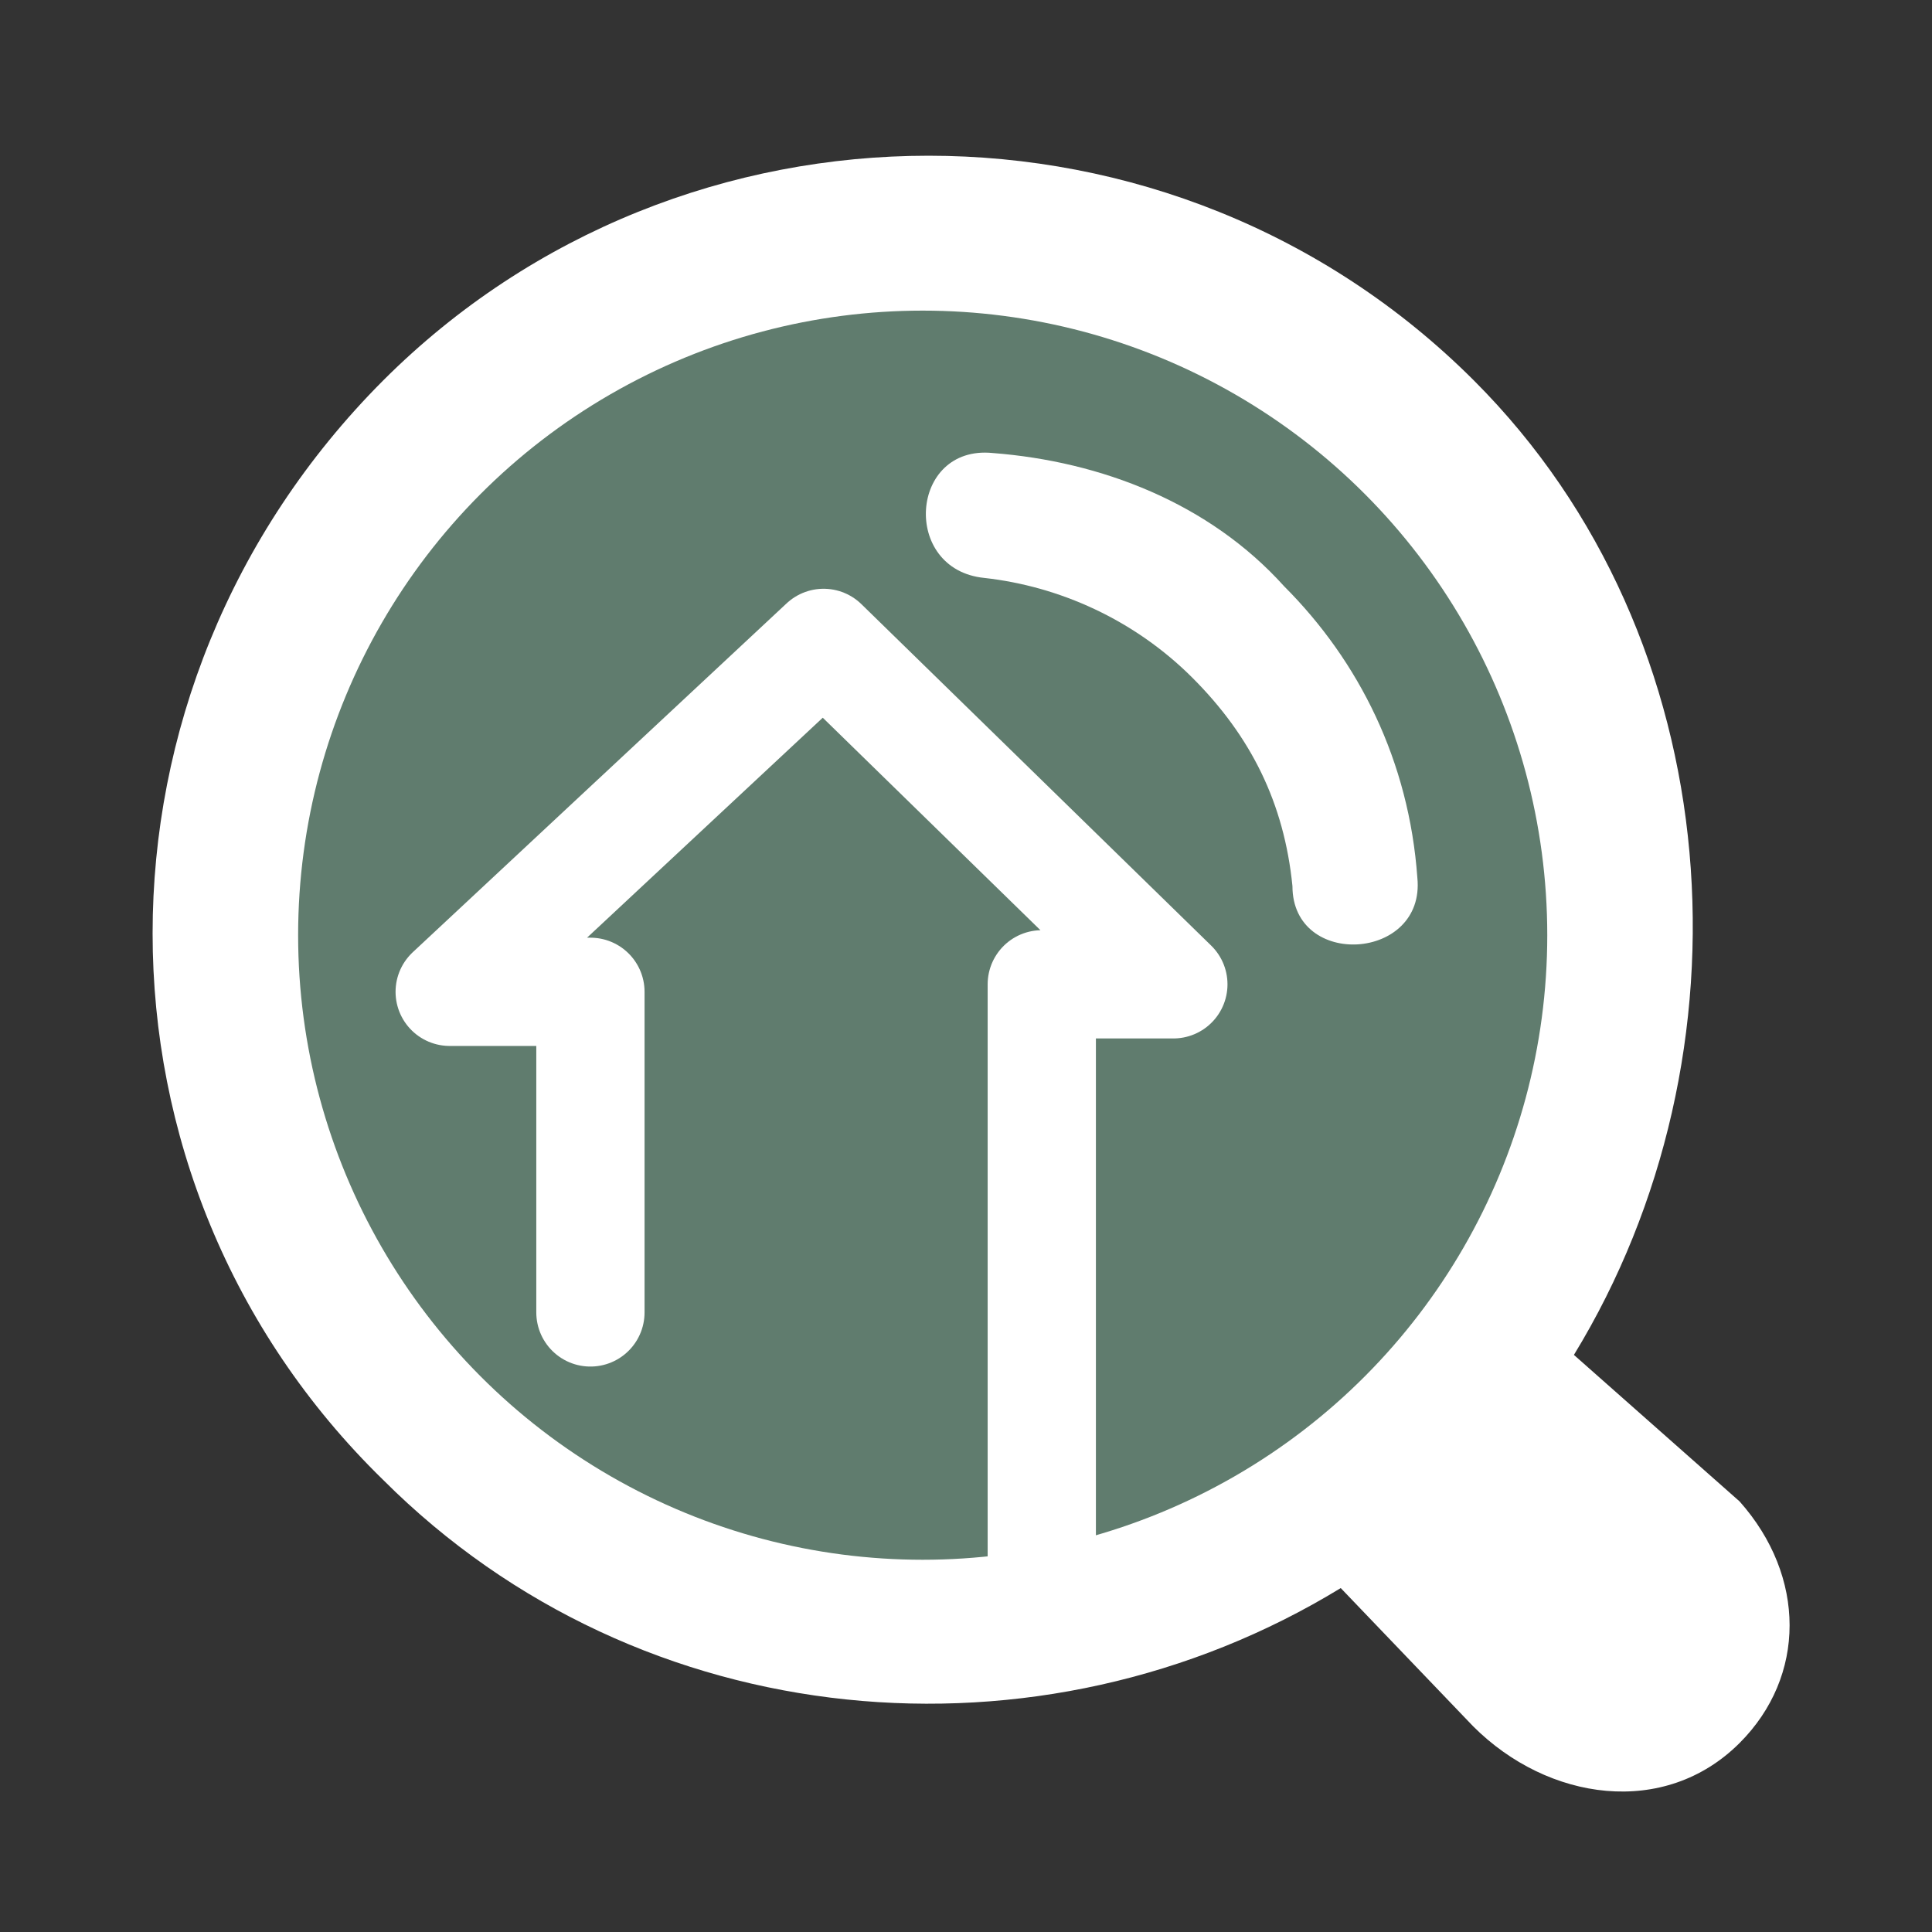
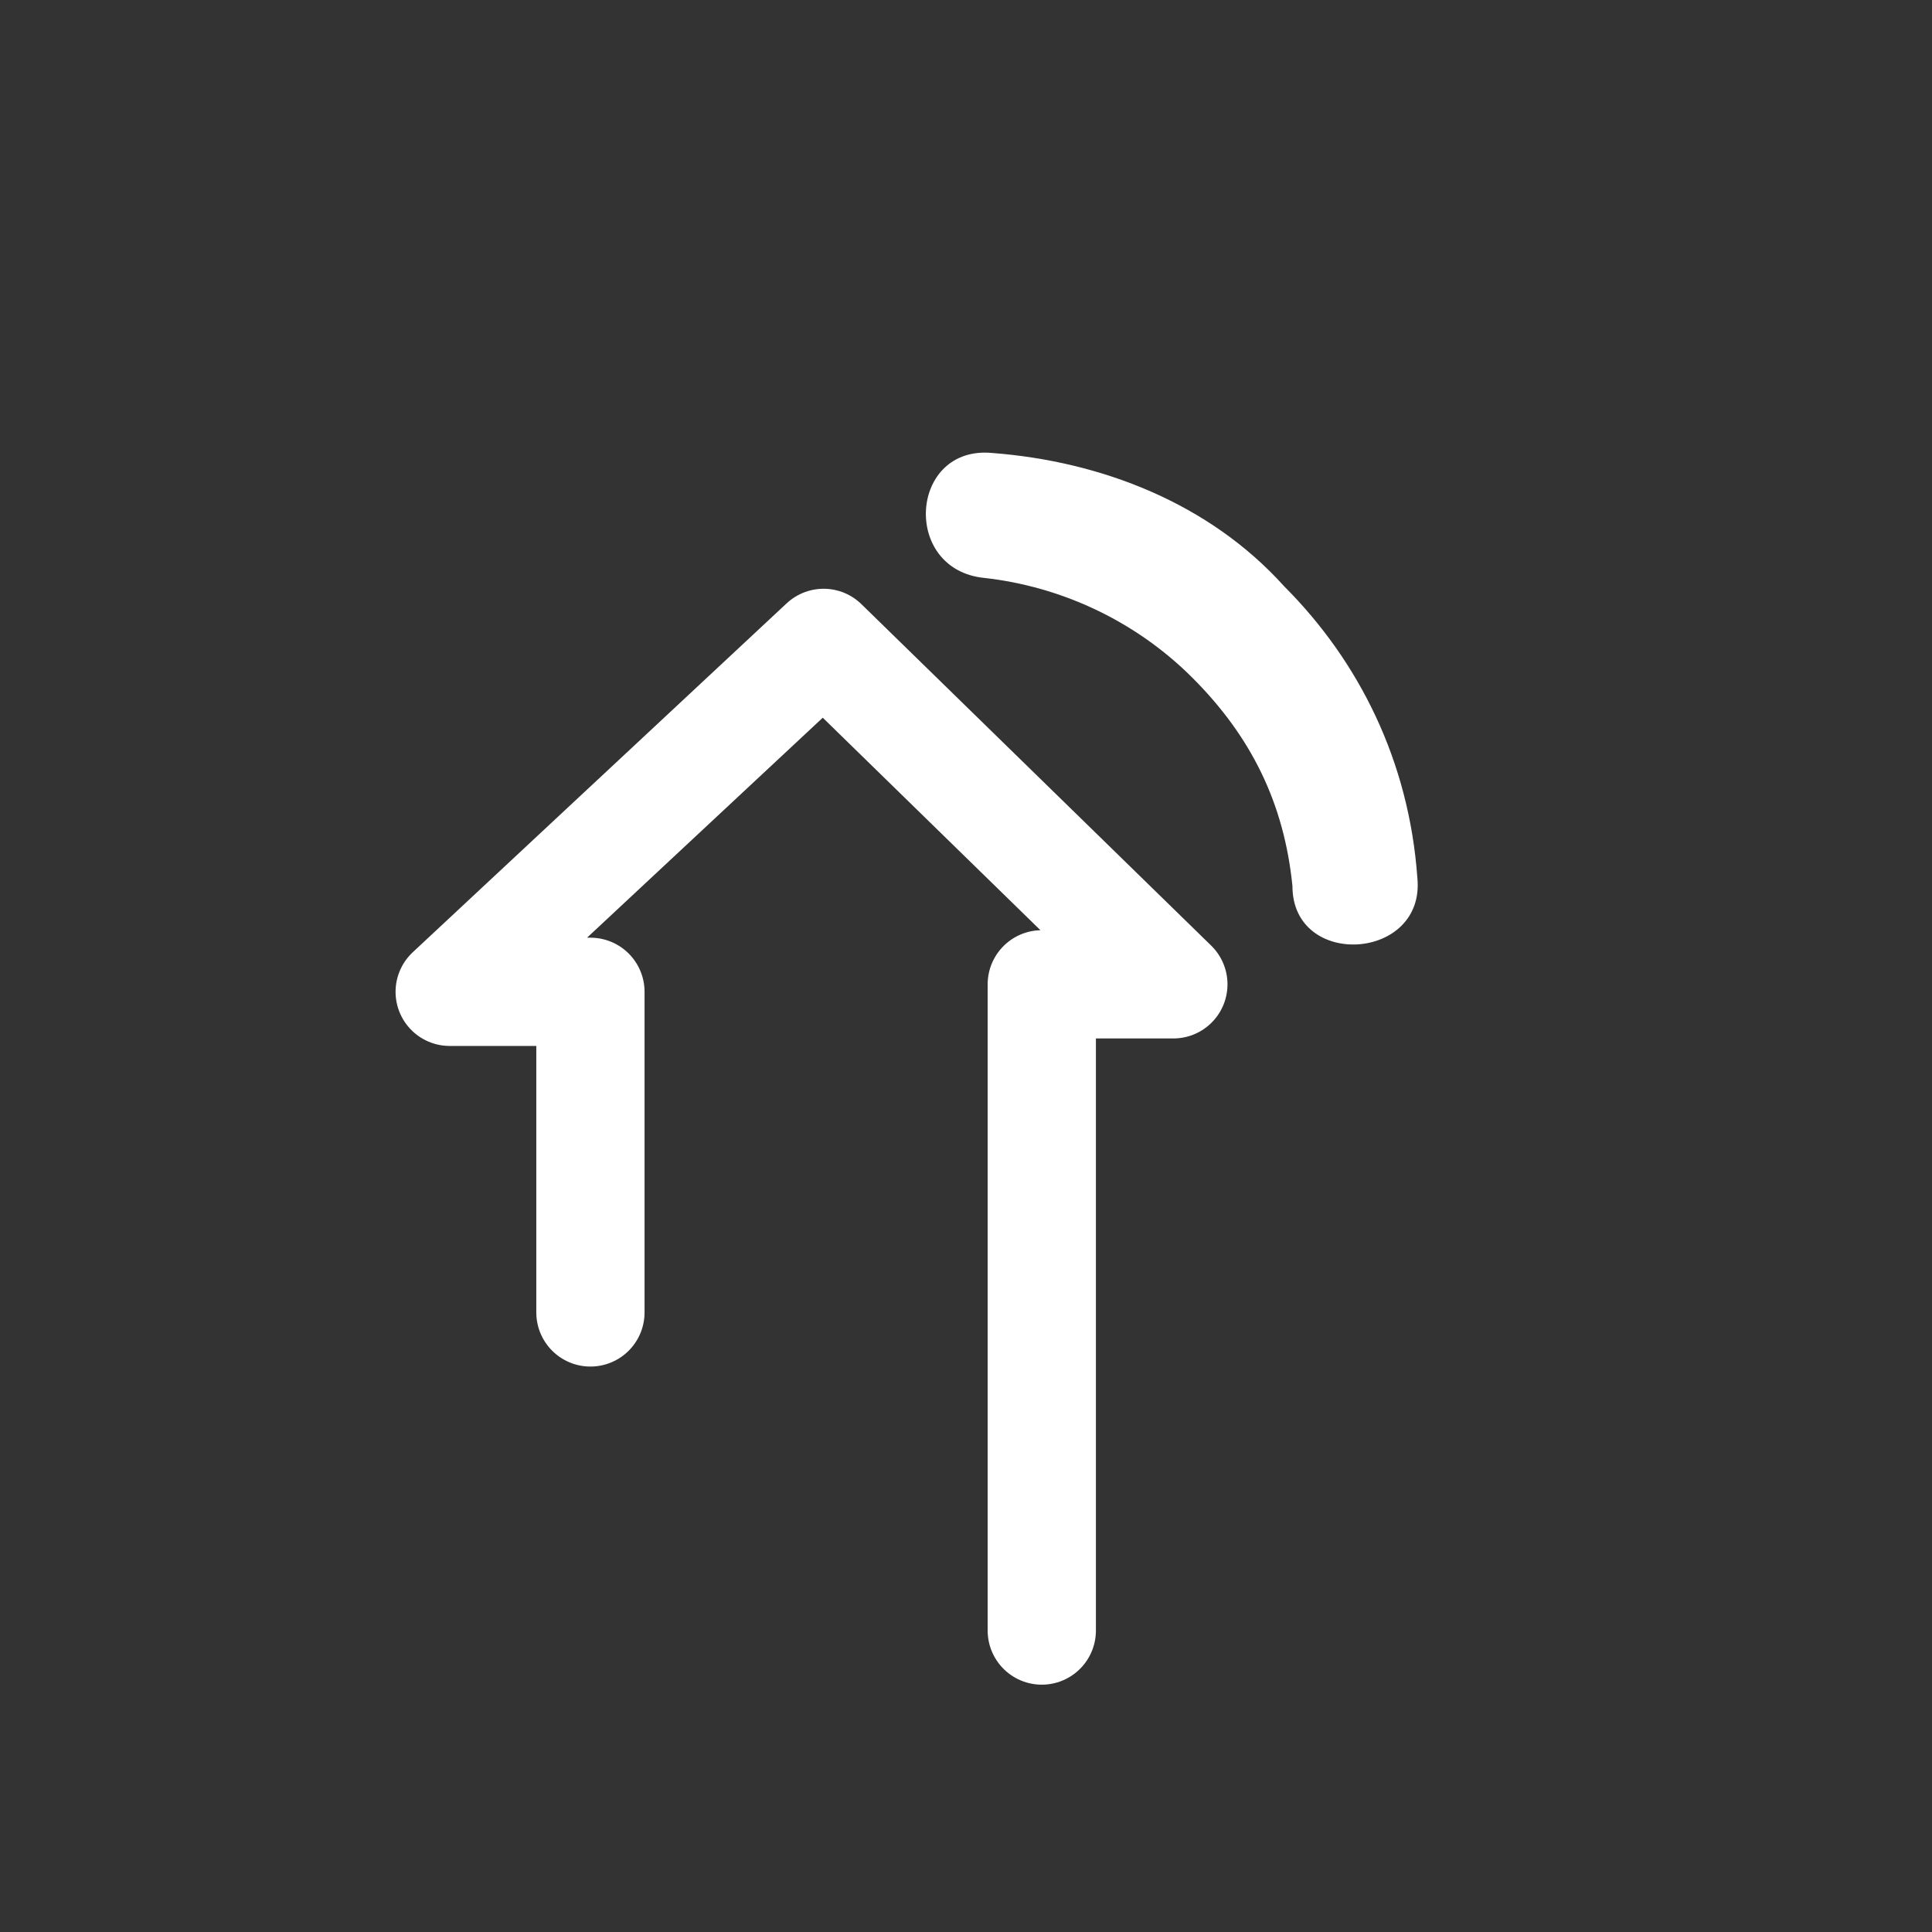
<svg xmlns="http://www.w3.org/2000/svg" version="1.1" id="Ebene_1" x="0px" y="0px" viewBox="0 0 232 232" style="enable-background:new 0 0 232 232;" xml:space="preserve">
  <rect x="0" y="0" width="232" height="232" fill="#333333" stroke="none" />
  <style type="text/css">
	.st0{fill:#FFFFFF;}
	.st1{fill:#607C6E;}
	.st2{fill:none;stroke:#FFFFFF;stroke-width:13;stroke-linecap:round;stroke-linejoin:round;stroke-miterlimit:10;}
</style>
  <g>
-     <path class="st0" d="M46,177.7c31,31,79,35,115,13l15.9,16.6c9,9,23,11,32,2l0,0c8-8,8-20,0-29l-19.9-17.6c22-36,19-86-12-117   c-36-36-95-36-131,0C9.1,82.7,9.1,141.7,46,177.7z M158.1,65.7c25,26,25,67,0,92c-26,26-67,26-93,0c-25-25-25-66,0-92   C91.1,40.7,132.1,40.7,158.1,65.7z" />
-   </g>
-   <circle class="st1" cx="110.8" cy="112.3" r="75" />
+     </g>
  <path class="st0" d="M155.2,106.4c0,10,16,9,15-1c-1-14-7-26-16-35c-9-10-22-15-35-16c-10-1-11,14-1,15c9,1,18,5,25,12  S154.2,96.4,155.2,106.4z" />
  <polyline class="st2" points="125.1,195.8 125.1,118.2 140.9,118.2 98.9,77.2 54,119.1 70.9,119.1 70.9,157.6 " />
</svg>